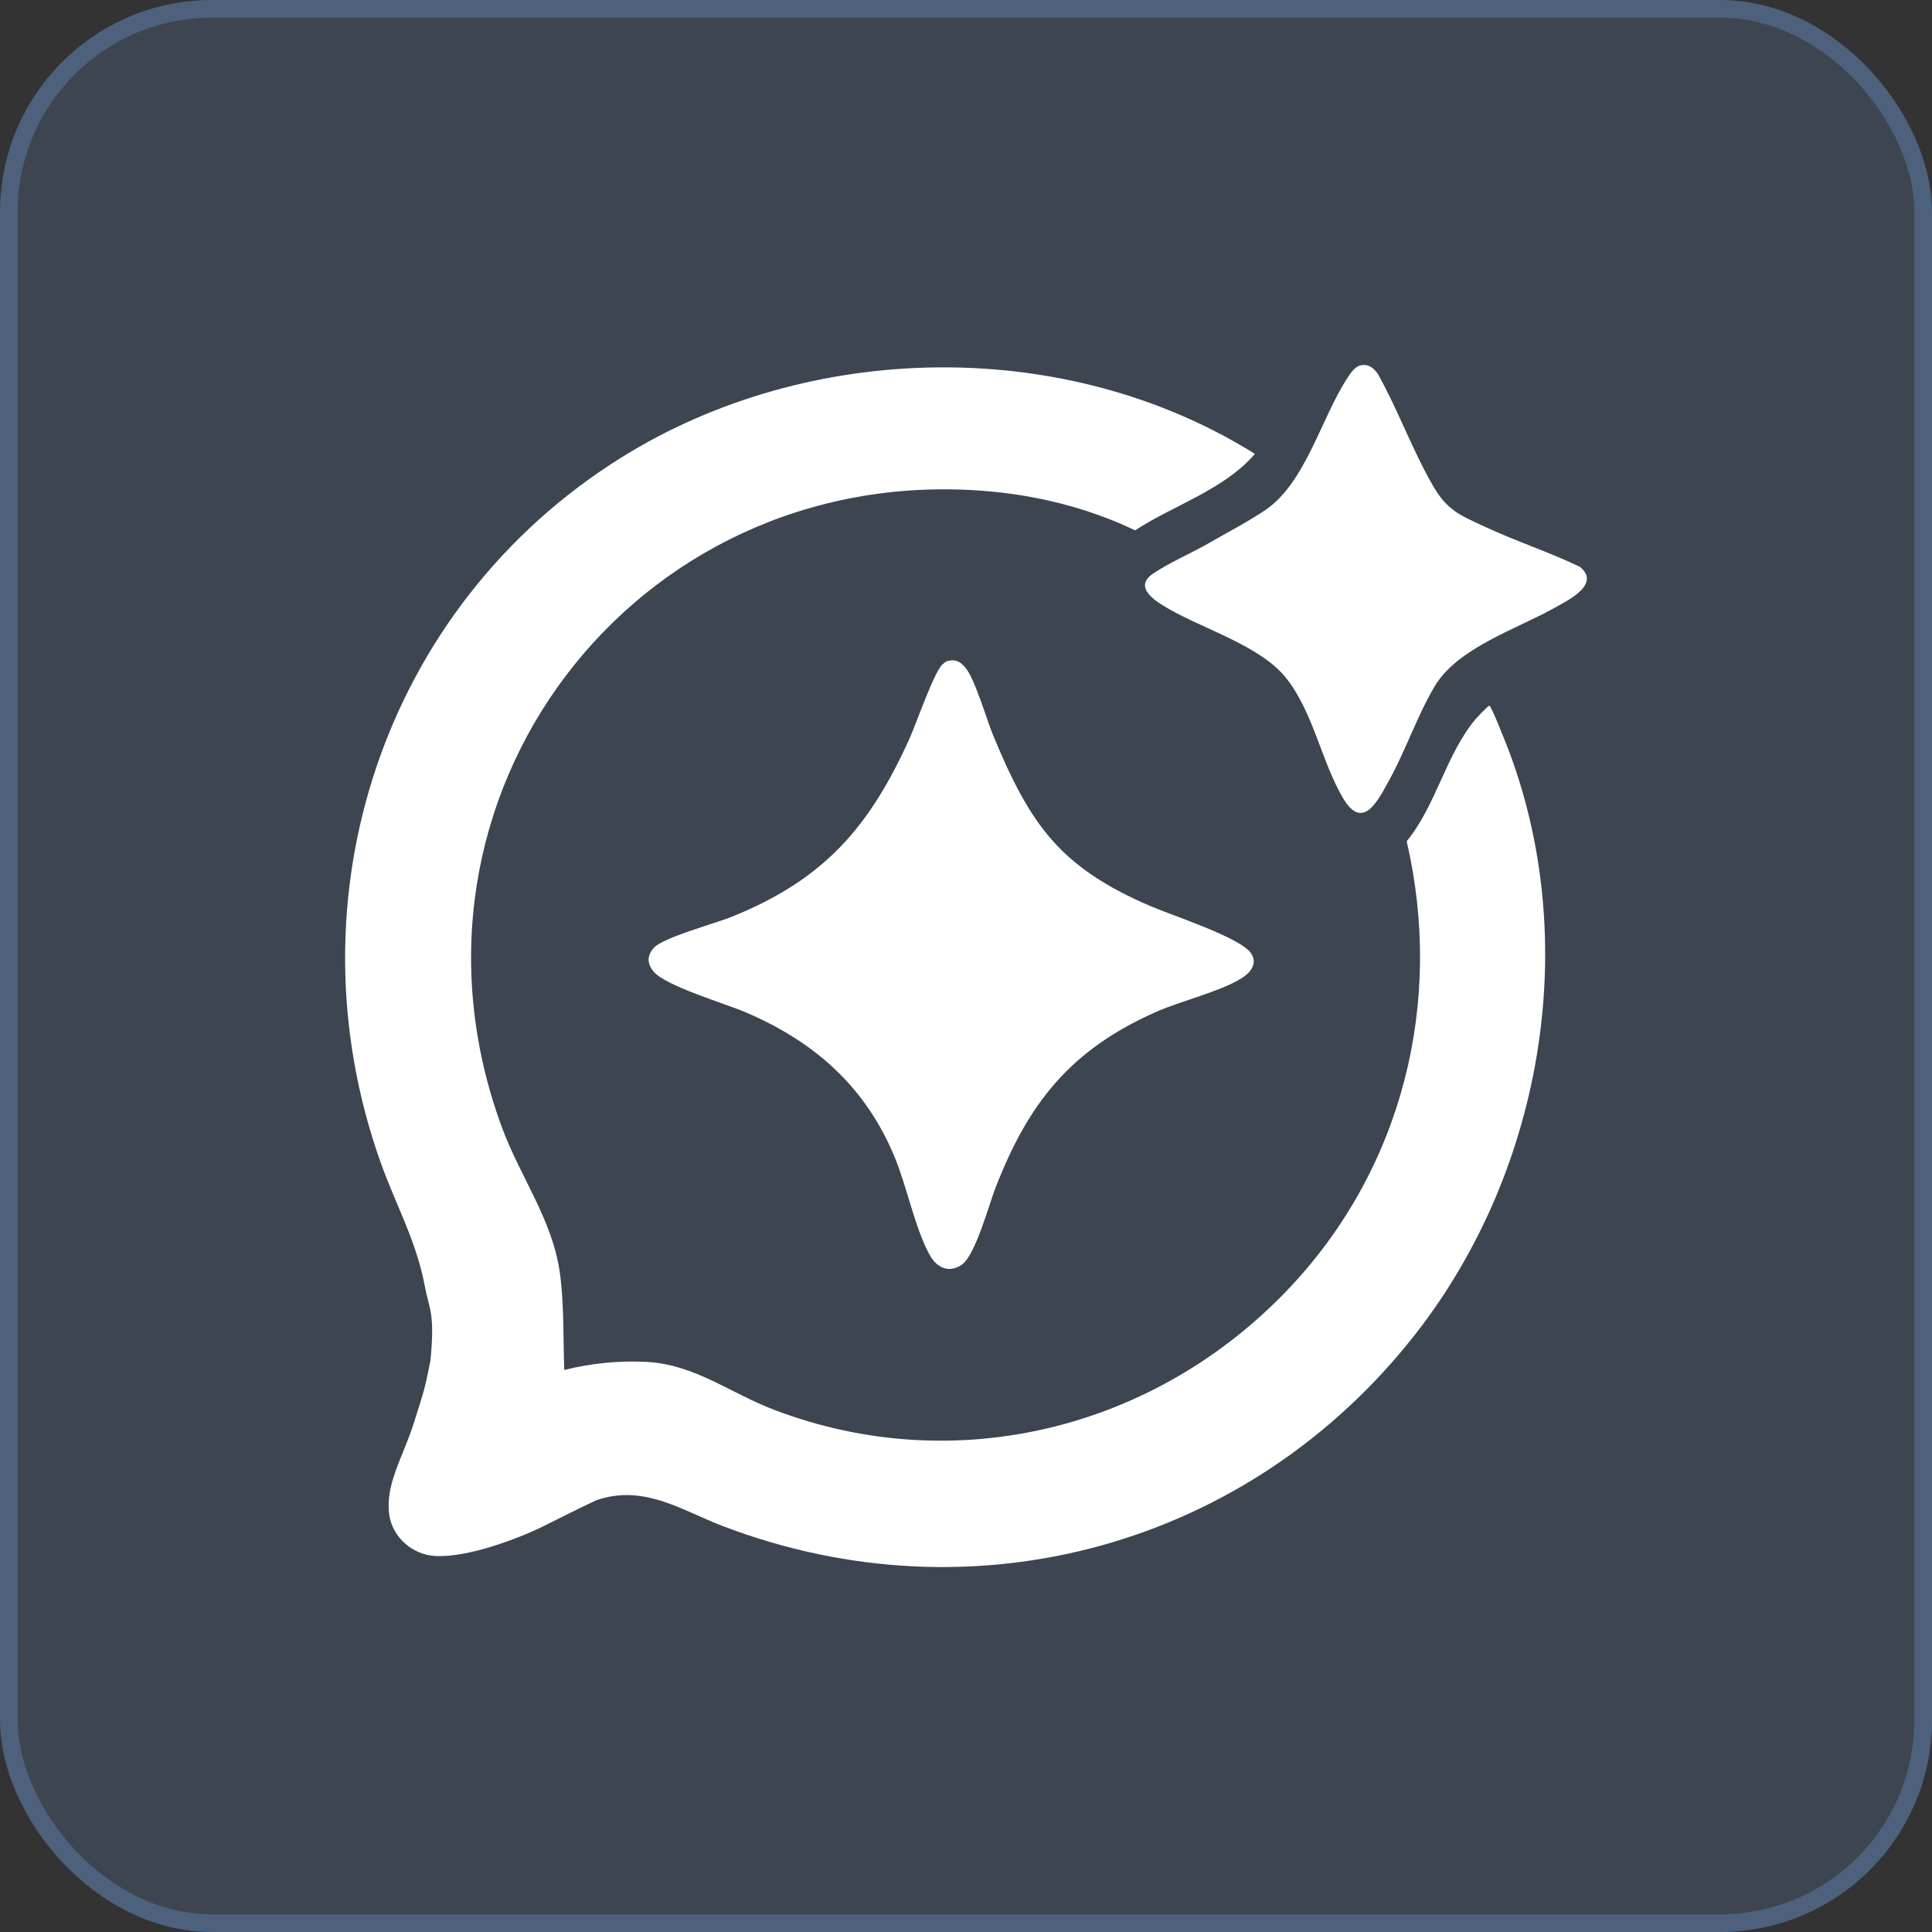
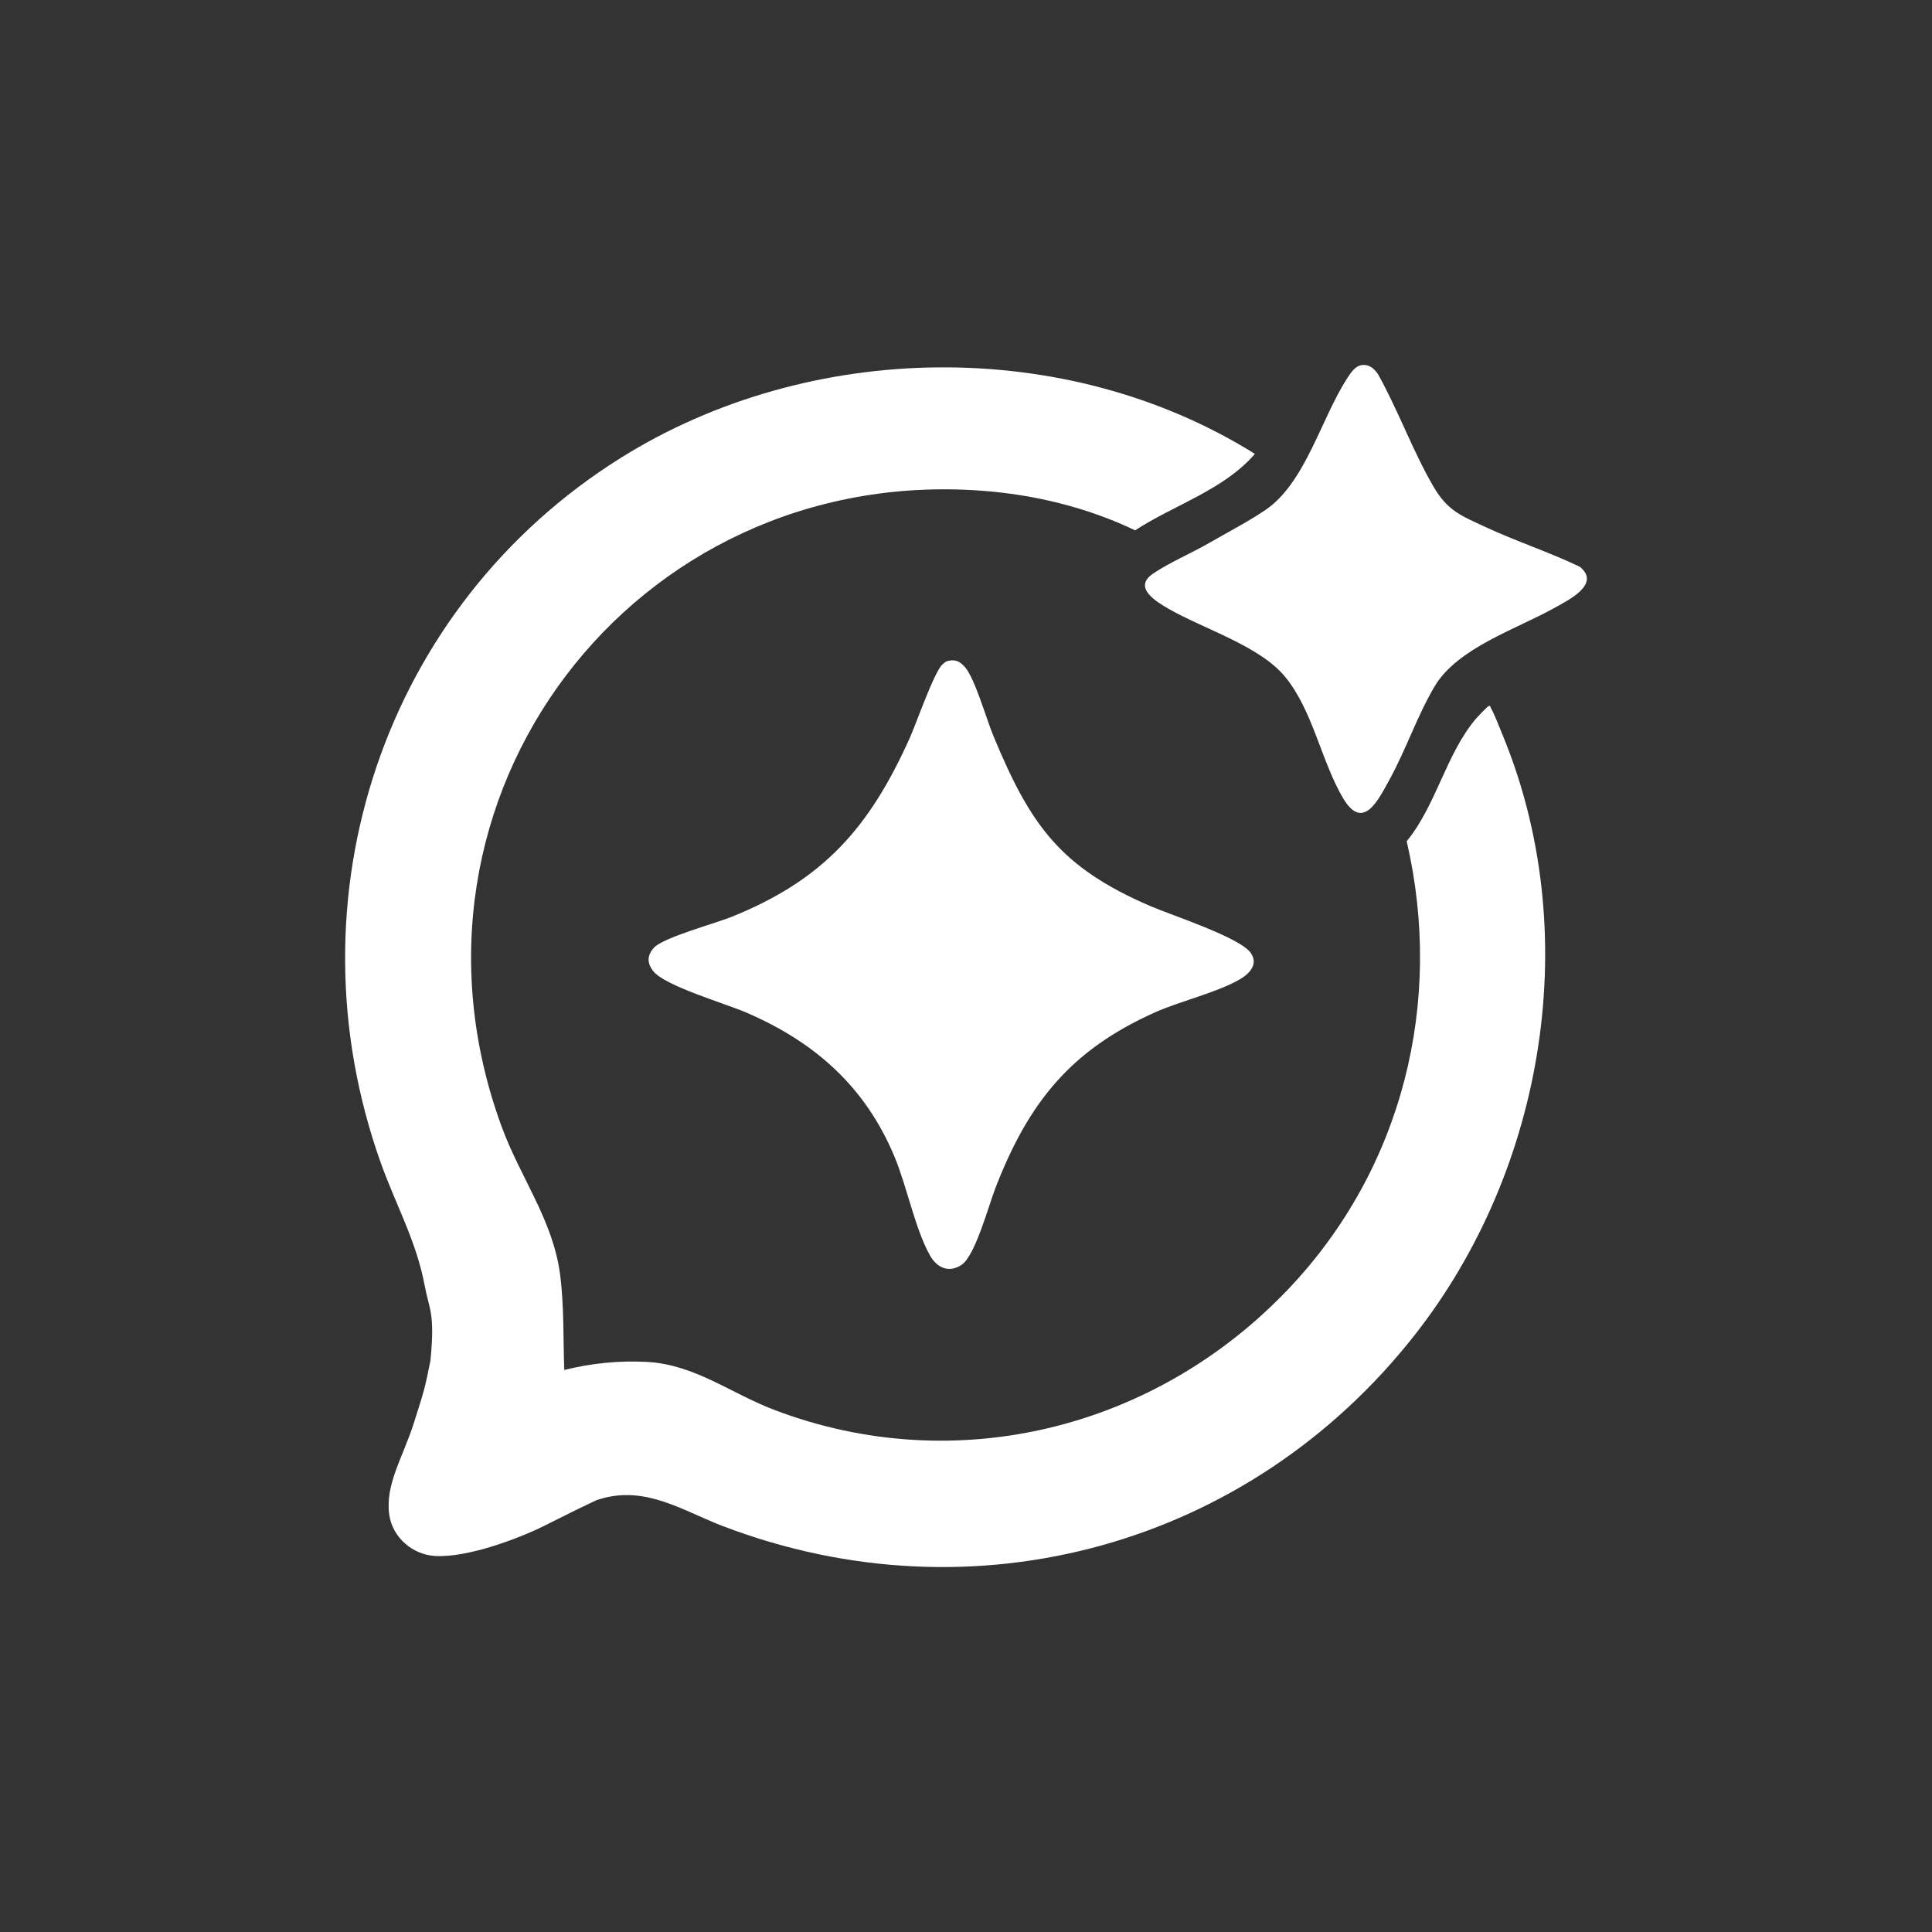
<svg xmlns="http://www.w3.org/2000/svg" width="70" height="70" viewBox="0 0 70 70" fill="none">
  <rect x="0" y="0" width="70" height="70" fill="#333333" stroke="none" />
-   <rect x="0.32" y="0.32" width="69.36" height="69.36" rx="7.36" fill="#4D617C" fill-opacity="0.4" />
-   <rect x="0.32" y="0.32" width="69.36" height="69.36" rx="7.36" stroke="#4D617C" stroke-width="0.64" />
-   <path d="M49.335 13.229C49.096 13.264 48.944 13.504 48.822 13.69C47.867 15.147 47.304 17.489 45.85 18.477C45.231 18.897 44.46 19.297 43.802 19.677C43.187 20.032 42.325 20.405 41.765 20.792C41.034 21.297 41.912 21.813 42.362 22.07C43.636 22.798 45.636 23.402 46.558 24.517C47.564 25.733 47.873 27.584 48.659 28.914C49.386 30.145 49.935 28.987 50.341 28.253C50.938 27.171 51.36 25.904 51.987 24.856C52.819 23.468 54.958 22.79 56.329 22.021C56.83 21.741 58.021 21.16 57.235 20.532C56.122 20 54.941 19.616 53.822 19.095C52.937 18.683 52.452 18.511 51.939 17.633C51.187 16.345 50.654 14.849 49.919 13.543C49.772 13.341 49.604 13.19 49.334 13.229H49.335ZM20.445 49.636C20.401 48.488 20.442 47.316 20.293 46.176C20.034 44.204 18.856 42.672 18.177 40.824C13.801 28.907 22.95 16.861 35.55 17.778C37.469 17.918 39.396 18.385 41.127 19.215C42.544 18.293 44.355 17.743 45.467 16.445C38.614 12.162 29.309 12.321 22.485 16.594C13.907 21.965 10.383 32.535 13.788 42.109C14.326 43.623 15.087 44.967 15.386 46.573C15.553 47.468 15.765 47.547 15.596 49.297C15.386 50.33 15.386 50.33 14.991 51.569C14.597 52.807 13.947 53.788 14.104 54.886C14.223 55.708 14.949 56.33 15.765 56.376C16.941 56.443 18.779 55.748 19.689 55.298C20.468 54.913 20.829 54.72 21.615 54.353L21.785 54.3C23.434 53.829 24.752 54.746 26.203 55.298C35.325 58.774 45.274 55.989 51.257 48.371C56.001 42.33 57.405 33.721 54.412 26.556C54.302 26.293 54.149 25.879 54.013 25.646C53.995 25.616 54.01 25.552 53.93 25.586C53.889 25.603 53.527 25.979 53.47 26.047C52.393 27.323 52.034 29.181 50.967 30.48C52.321 36.318 50.812 42.339 46.704 46.679C41.903 51.752 34.654 53.599 28.046 51.08C26.45 50.471 25.173 49.437 23.428 49.344C22.427 49.291 21.413 49.394 20.444 49.637L20.445 49.636ZM34.348 23.946C34.261 23.966 34.204 24.023 34.142 24.079C33.847 24.345 33.194 26.221 32.965 26.733C31.509 29.971 29.855 31.872 26.505 33.22C25.911 33.459 24.027 33.969 23.694 34.337C23.441 34.617 23.439 34.892 23.668 35.186C24.082 35.718 26.282 36.362 27.024 36.68C29.521 37.751 31.354 39.373 32.411 41.913C32.859 42.99 33.153 44.515 33.691 45.481C33.943 45.934 34.38 46.137 34.843 45.826C35.335 45.496 35.827 43.657 36.072 43.029C37.267 39.951 38.784 38.051 41.846 36.681C42.773 36.266 44.131 35.954 44.948 35.467C45.29 35.263 45.591 34.923 45.321 34.531C44.931 33.963 42.44 33.157 41.686 32.832C38.401 31.418 37.331 29.892 35.987 26.651C35.744 26.064 35.319 24.575 34.968 24.178C34.789 23.974 34.636 23.88 34.348 23.946Z" fill="white" />
+   <path d="M49.335 13.229C49.096 13.264 48.944 13.504 48.822 13.69C47.867 15.147 47.304 17.489 45.85 18.477C45.231 18.897 44.46 19.297 43.802 19.677C43.187 20.032 42.325 20.405 41.765 20.792C41.034 21.297 41.912 21.813 42.362 22.07C43.636 22.798 45.636 23.402 46.558 24.517C47.564 25.733 47.873 27.584 48.659 28.914C49.386 30.145 49.935 28.987 50.341 28.253C50.938 27.171 51.36 25.904 51.987 24.856C52.819 23.468 54.958 22.79 56.329 22.021C56.83 21.741 58.021 21.16 57.235 20.532C56.122 20 54.941 19.616 53.822 19.095C52.937 18.683 52.452 18.511 51.939 17.633C51.187 16.345 50.654 14.849 49.919 13.543C49.772 13.341 49.604 13.19 49.334 13.229H49.335ZM20.445 49.636C20.401 48.488 20.442 47.316 20.293 46.176C20.034 44.204 18.856 42.672 18.177 40.824C13.801 28.907 22.95 16.861 35.55 17.778C37.469 17.918 39.396 18.385 41.127 19.215C42.544 18.293 44.355 17.743 45.467 16.445C38.614 12.162 29.309 12.321 22.485 16.594C13.907 21.965 10.383 32.535 13.788 42.109C14.326 43.623 15.087 44.967 15.386 46.573C15.553 47.468 15.765 47.547 15.596 49.297C15.386 50.33 15.386 50.33 14.991 51.569C14.597 52.807 13.947 53.788 14.104 54.886C14.223 55.708 14.949 56.33 15.765 56.376C16.941 56.443 18.779 55.748 19.689 55.298C20.468 54.913 20.829 54.72 21.615 54.353L21.785 54.3C23.434 53.829 24.752 54.746 26.203 55.298C35.325 58.774 45.274 55.989 51.257 48.371C56.001 42.33 57.405 33.721 54.412 26.556C54.302 26.293 54.149 25.879 54.013 25.646C53.995 25.616 54.01 25.552 53.93 25.586C53.889 25.603 53.527 25.979 53.47 26.047C52.393 27.323 52.034 29.181 50.967 30.48C52.321 36.318 50.812 42.339 46.704 46.679C41.903 51.752 34.654 53.599 28.046 51.08C26.45 50.471 25.173 49.437 23.428 49.344C22.427 49.291 21.413 49.394 20.444 49.637L20.445 49.636ZM34.348 23.946C34.261 23.966 34.204 24.023 34.142 24.079C33.847 24.345 33.194 26.221 32.965 26.733C31.509 29.971 29.855 31.872 26.505 33.22C25.911 33.459 24.027 33.969 23.694 34.337C23.441 34.617 23.439 34.892 23.668 35.186C24.082 35.718 26.282 36.362 27.024 36.68C29.521 37.751 31.354 39.373 32.411 41.913C32.859 42.99 33.153 44.515 33.691 45.481C33.943 45.934 34.38 46.137 34.843 45.826C35.335 45.496 35.827 43.657 36.072 43.029C37.267 39.951 38.784 38.051 41.846 36.681C42.773 36.266 44.131 35.954 44.948 35.467C45.29 35.263 45.591 34.923 45.321 34.531C44.931 33.963 42.44 33.157 41.686 32.832C38.401 31.418 37.331 29.892 35.987 26.651C35.744 26.064 35.319 24.575 34.968 24.178C34.789 23.974 34.636 23.88 34.348 23.946" fill="white" />
</svg>